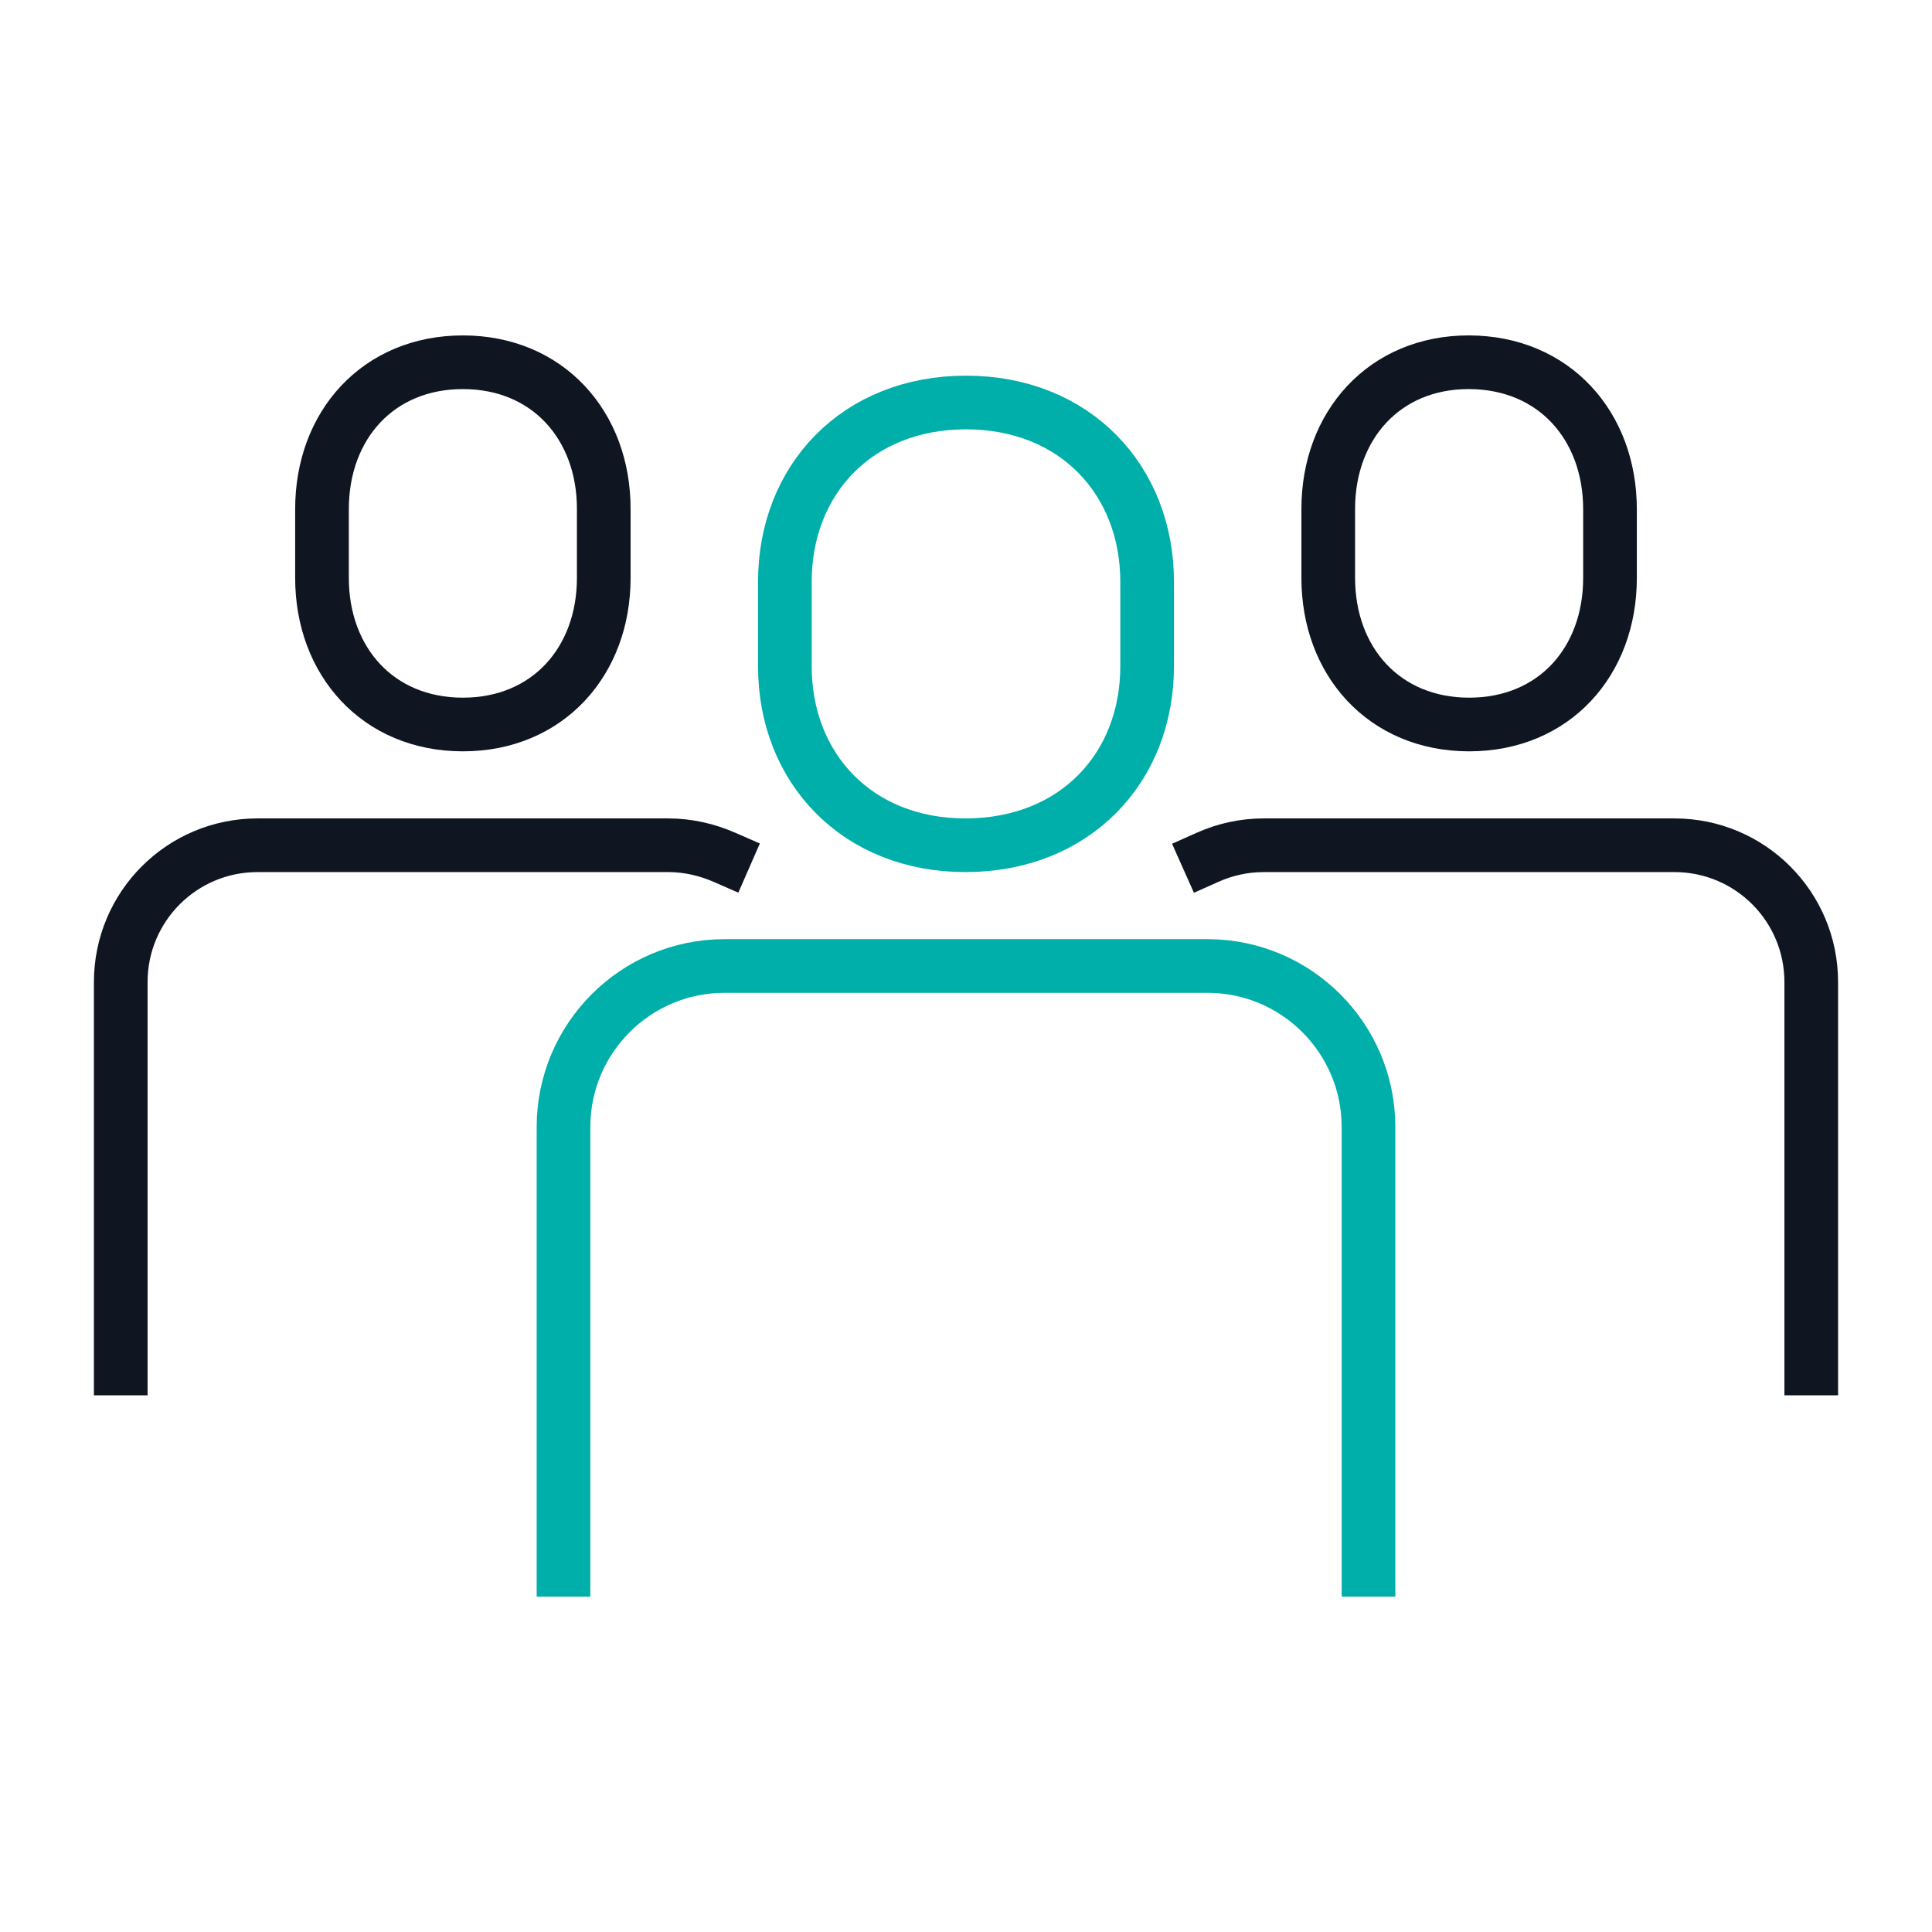
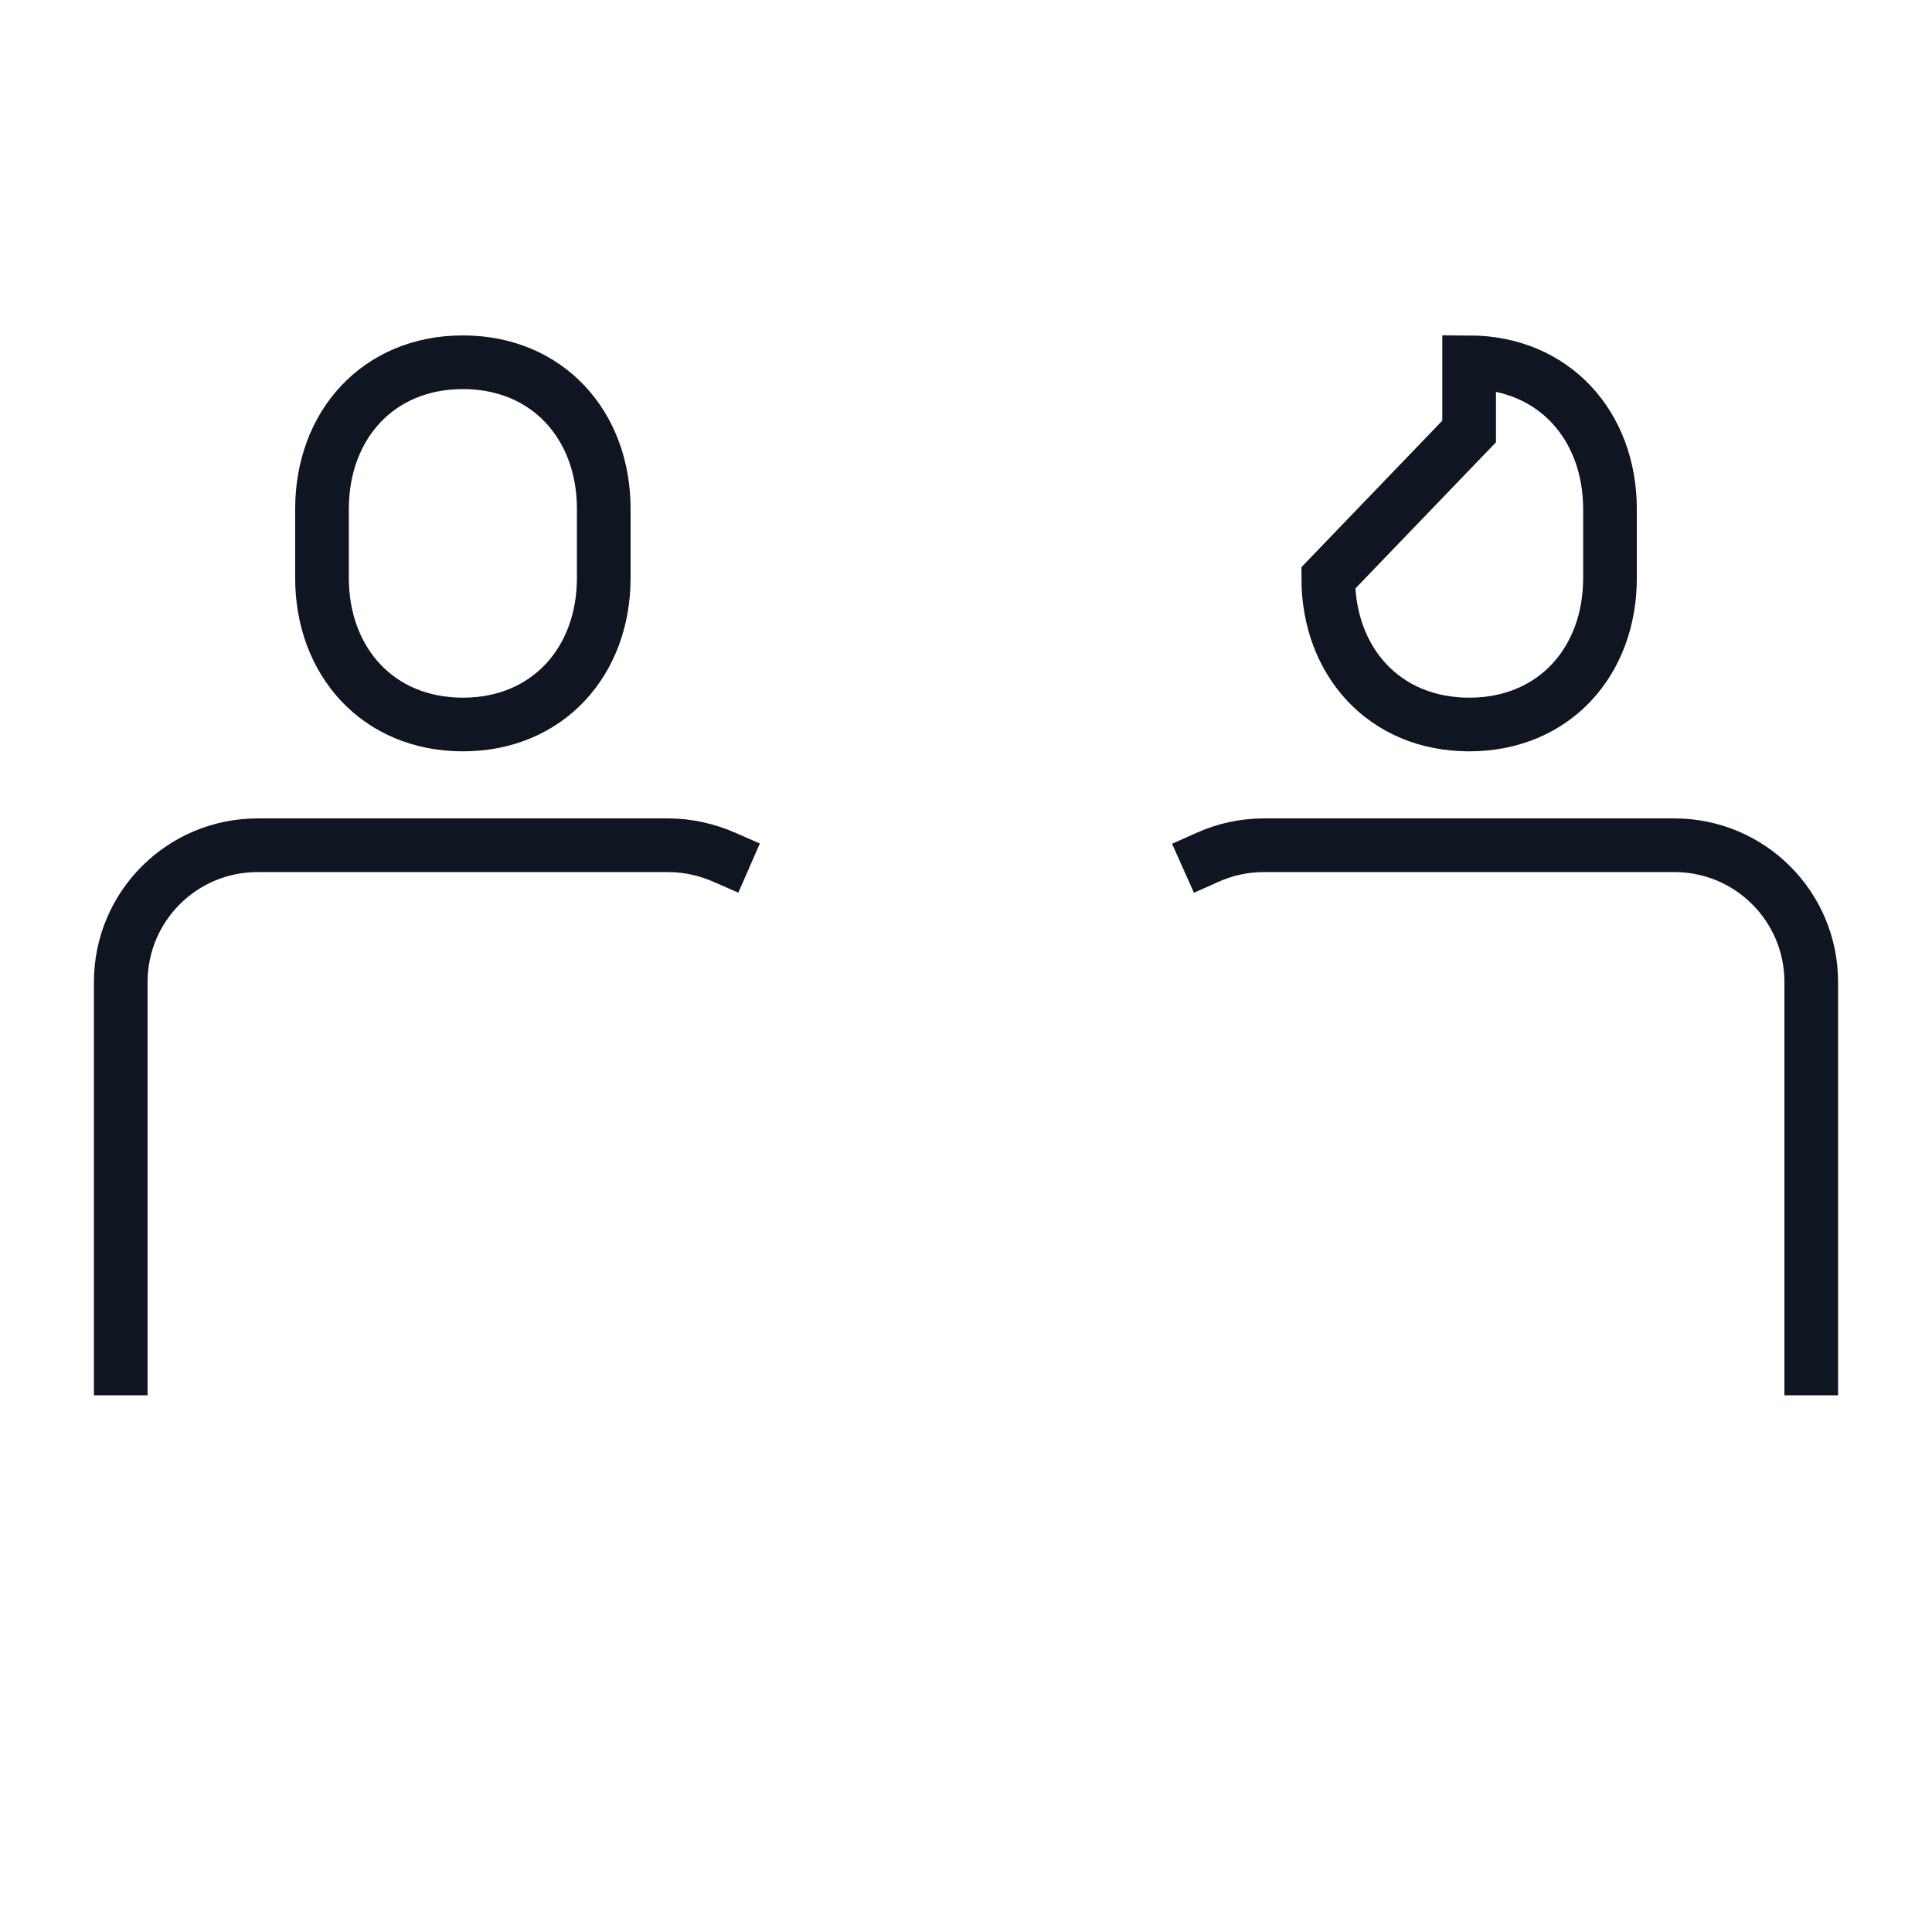
<svg xmlns="http://www.w3.org/2000/svg" version="1.1" id="Ebene_1" x="0" y="0" viewBox="0 0 72 72" xml:space="preserve" enable-background="new 0 0 48 48" height="72" width="72">
  <title>People 72px</title>
  <g class="nc-icon-wrapper" stroke-width="2" fill="#00afaa" stroke="#00afaa">
-     <path class="st0" d="M29.25 24.83c0 3.79 2.69 6.68 6.75 6.67s6.75-2.88 6.75-6.67v-3.15c0-3.79-2.69-6.68-6.75-6.68s-6.75 2.88-6.75 6.68v3.15z m-8.25 33.67v-16.5c0-3.31 2.69-6 6-6h18c3.31 0 6 2.69 6 6v16.5" fill="none" stroke-linecap="square" stroke-miterlimit="10" data-color="color-2" />
-     <path class="st1" d="M22.5 21.54c0 3.1-2.08 5.46-5.25 5.46s-5.25-2.36-5.25-5.46v-2.57c0-3.12 2.09-5.47 5.25-5.47s5.25 2.35 5.25 5.46v2.58z m27 0c0 3.1 2.08 5.46 5.25 5.46s5.25-2.35 5.25-5.46v-2.56c0-3.12-2.09-5.47-5.25-5.48s-5.25 2.36-5.25 5.46v2.58z m-4.5 10.41c0.65-0.29 1.35-0.45 2.1-0.45h15.3c2.82 0 5.1 2.28 5.1 5.1v14.4m-63 0v-14.4c0-2.82 2.28-5.1 5.1-5.1h15.3c0.75 0 1.46 0.17 2.1 0.45" fill="none" stroke="#0f1621" stroke-linecap="square" stroke-miterlimit="10" />
+     <path class="st1" d="M22.5 21.54c0 3.1-2.08 5.46-5.25 5.46s-5.25-2.36-5.25-5.46v-2.57c0-3.12 2.09-5.47 5.25-5.47s5.25 2.35 5.25 5.46v2.58z m27 0c0 3.1 2.08 5.46 5.25 5.46s5.25-2.35 5.25-5.46v-2.56c0-3.12-2.09-5.47-5.25-5.48v2.58z m-4.5 10.41c0.65-0.29 1.35-0.45 2.1-0.45h15.3c2.82 0 5.1 2.28 5.1 5.1v14.4m-63 0v-14.4c0-2.82 2.28-5.1 5.1-5.1h15.3c0.75 0 1.46 0.17 2.1 0.45" fill="none" stroke="#0f1621" stroke-linecap="square" stroke-miterlimit="10" />
  </g>
</svg>